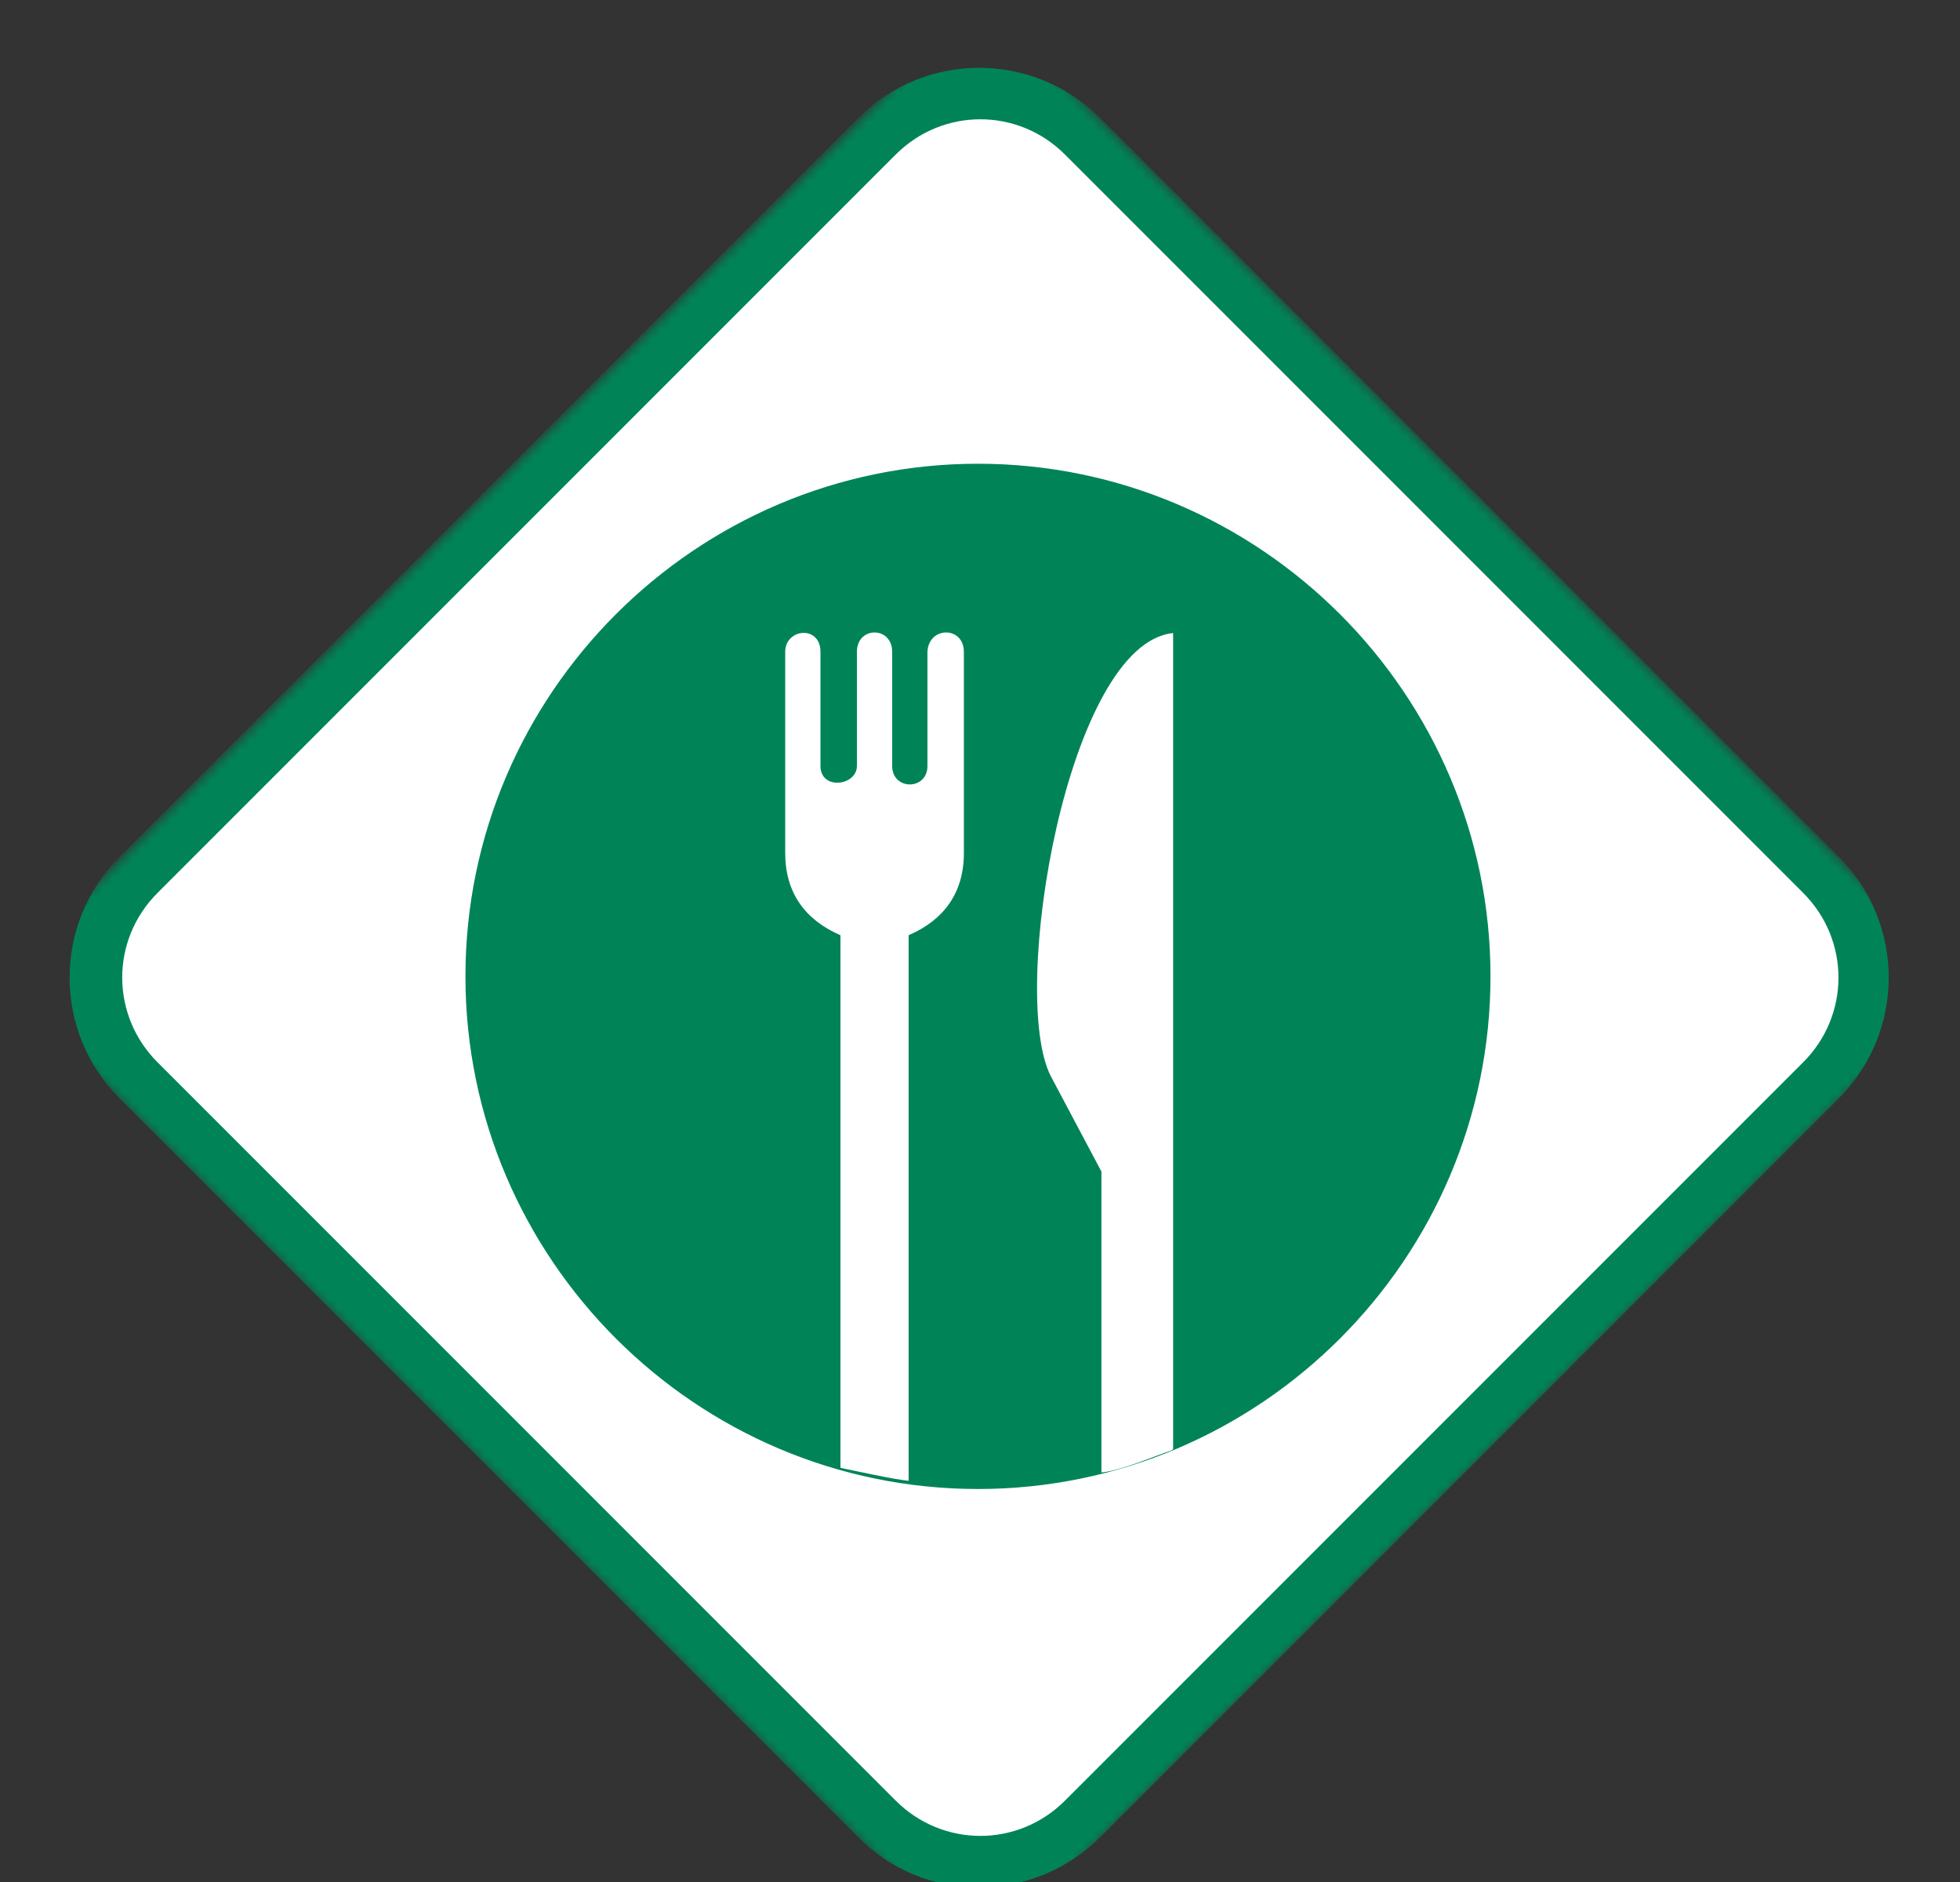
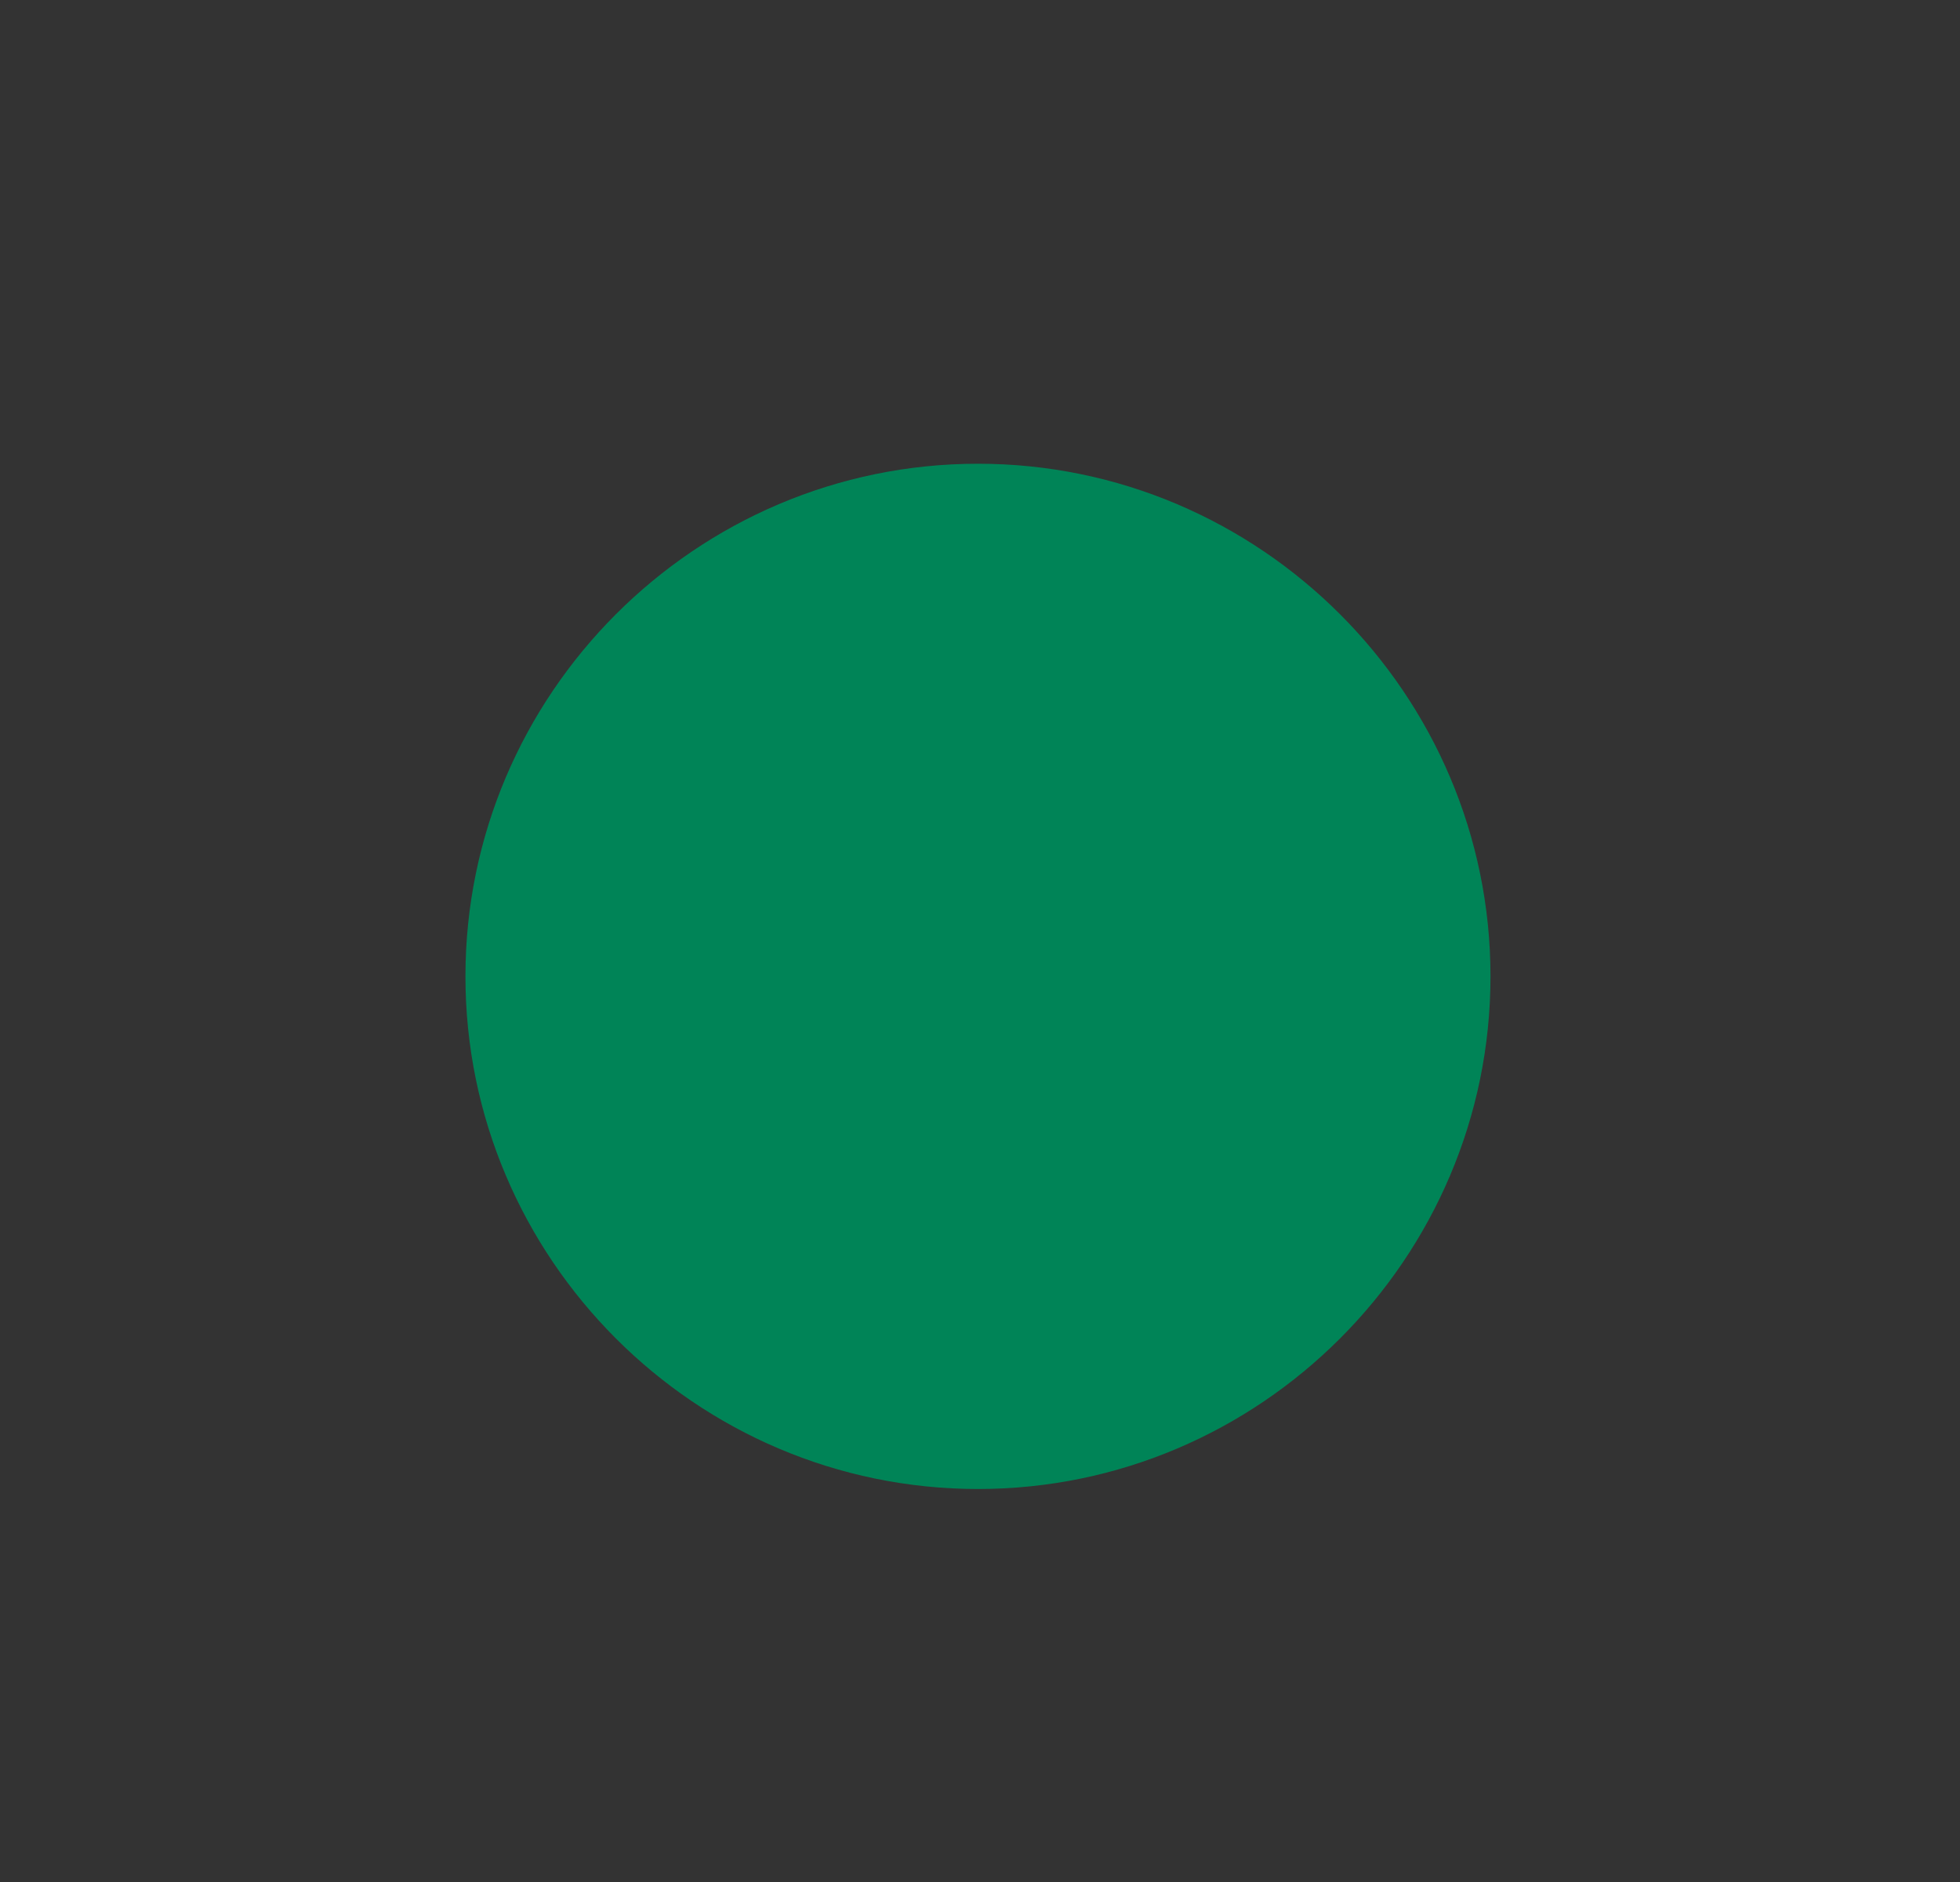
<svg xmlns="http://www.w3.org/2000/svg" width="200" height="192" viewBox="0 0 200 192" fill="none">
  <rect x="0" y="0" width="200" height="192" fill="#333333" stroke="none" />
  <mask id="mask0_899_610" style="mask-type:luminance" maskUnits="userSpaceOnUse" x="0" y="0" width="200" height="200">
-     <path d="M100 0L0 100L100 200L200 100L100 0Z" fill="white" />
-   </mask>
+     </mask>
  <g mask="url(#mask0_899_610)">
-     <path d="M14.154 89.3L89.483 13.972C95.361 8.094 104.717 8.094 110.474 13.972L185.803 89.3C191.681 95.178 191.681 104.534 185.803 110.292L110.474 185.621C104.597 191.498 95.241 191.498 89.483 185.621L14.154 110.292C8.277 104.414 8.277 95.058 14.154 89.3Z" fill="white" />
    <path d="M16.07 91.097C11.272 95.894 11.272 103.571 16.07 108.369L91.399 183.698C96.197 188.496 103.874 188.496 108.672 183.698L184 108.369C188.798 103.571 188.798 95.894 184 91.097L108.672 15.768C103.874 10.97 96.197 10.97 91.399 15.768L16.07 91.097ZM187.599 112.088L112.27 187.417C105.433 194.254 94.277 194.254 87.56 187.417L12.231 112.088C5.394 105.251 5.394 94.215 12.231 87.378L87.56 12.049C94.397 5.212 105.433 5.212 112.27 12.049L187.599 87.378C194.436 94.215 194.436 105.251 187.599 112.088Z" fill="#008457" />
  </g>
  <path d="M99.793 47.31C128.581 47.31 152.091 70.821 152.091 99.609C152.091 128.397 128.581 151.907 99.793 151.907C71.005 151.907 47.494 128.397 47.494 99.609C47.494 70.821 71.005 47.31 99.793 47.31Z" fill="#008457" />
-   <path d="M92.718 95.411C96.316 93.852 98.355 91.093 98.355 87.014V66.503C98.355 63.864 94.757 63.864 94.637 66.503V78.138C94.637 80.657 91.039 80.657 91.039 78.138V66.503C91.039 63.864 87.44 63.864 87.44 66.503V78.138C87.44 80.177 83.721 80.657 83.721 78.138V66.503C83.721 63.744 80.123 64.104 80.123 66.503V87.014C80.123 91.093 82.162 93.852 85.761 95.411V149.748C86.96 149.988 91.278 150.948 92.718 151.068V95.291V95.411ZM119.707 147.829V64.584C108.911 65.663 102.914 101.409 107.232 109.805L112.39 119.521V150.228C114.549 149.988 117.788 148.549 119.587 147.949" fill="white" />
</svg>